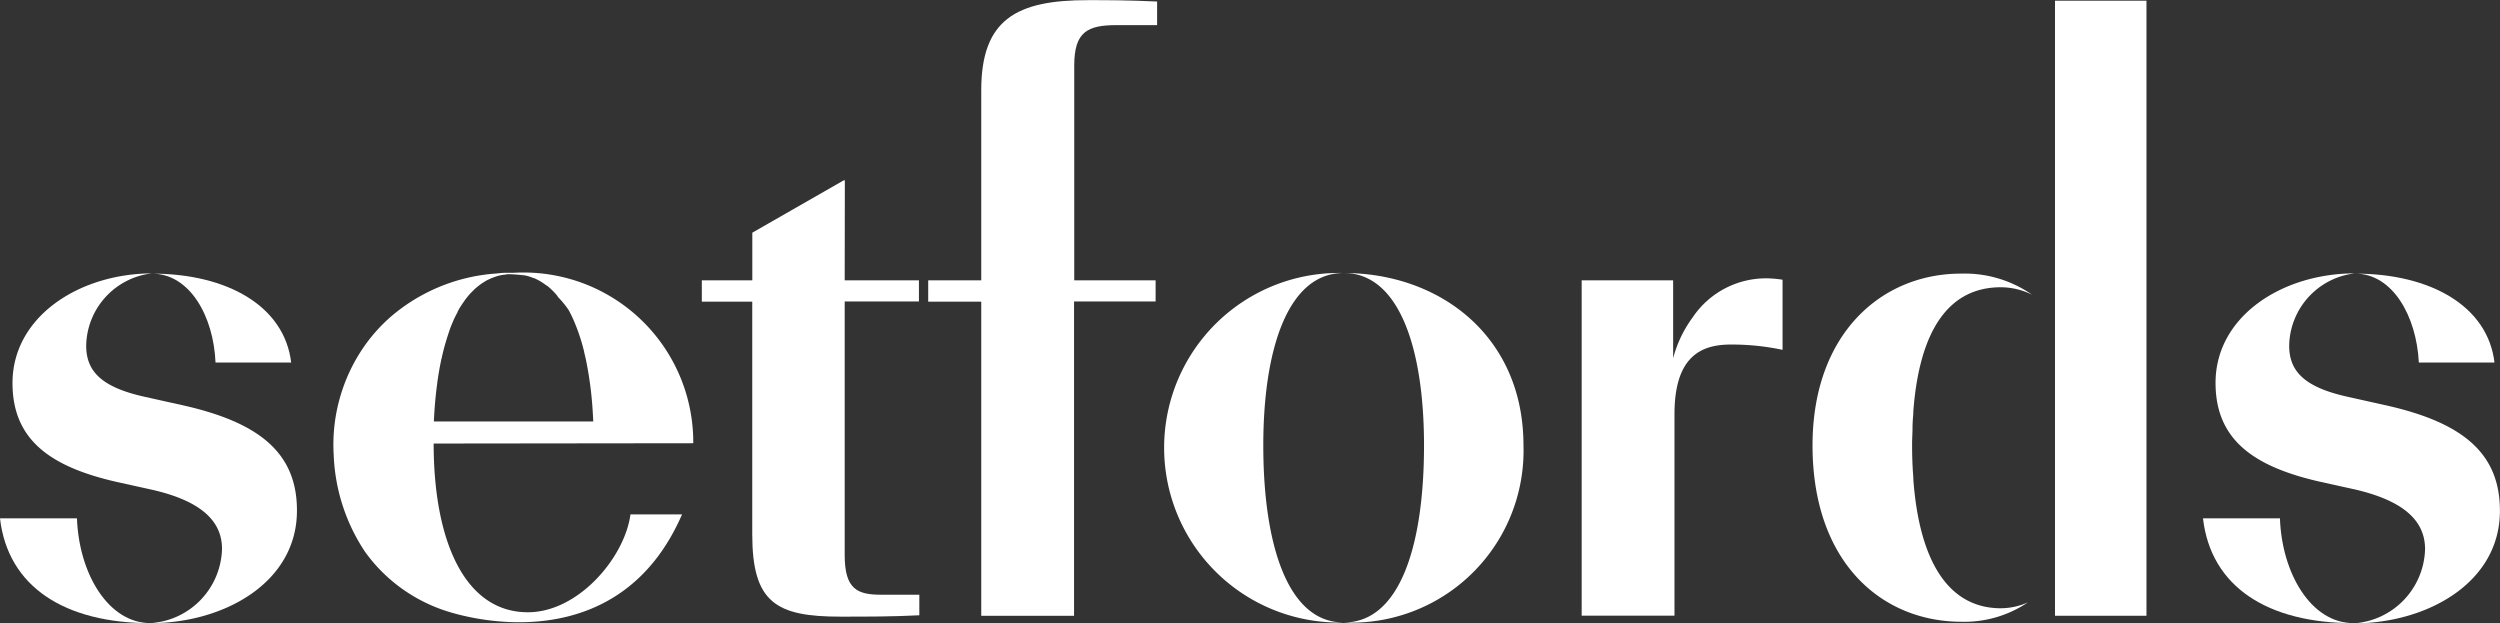
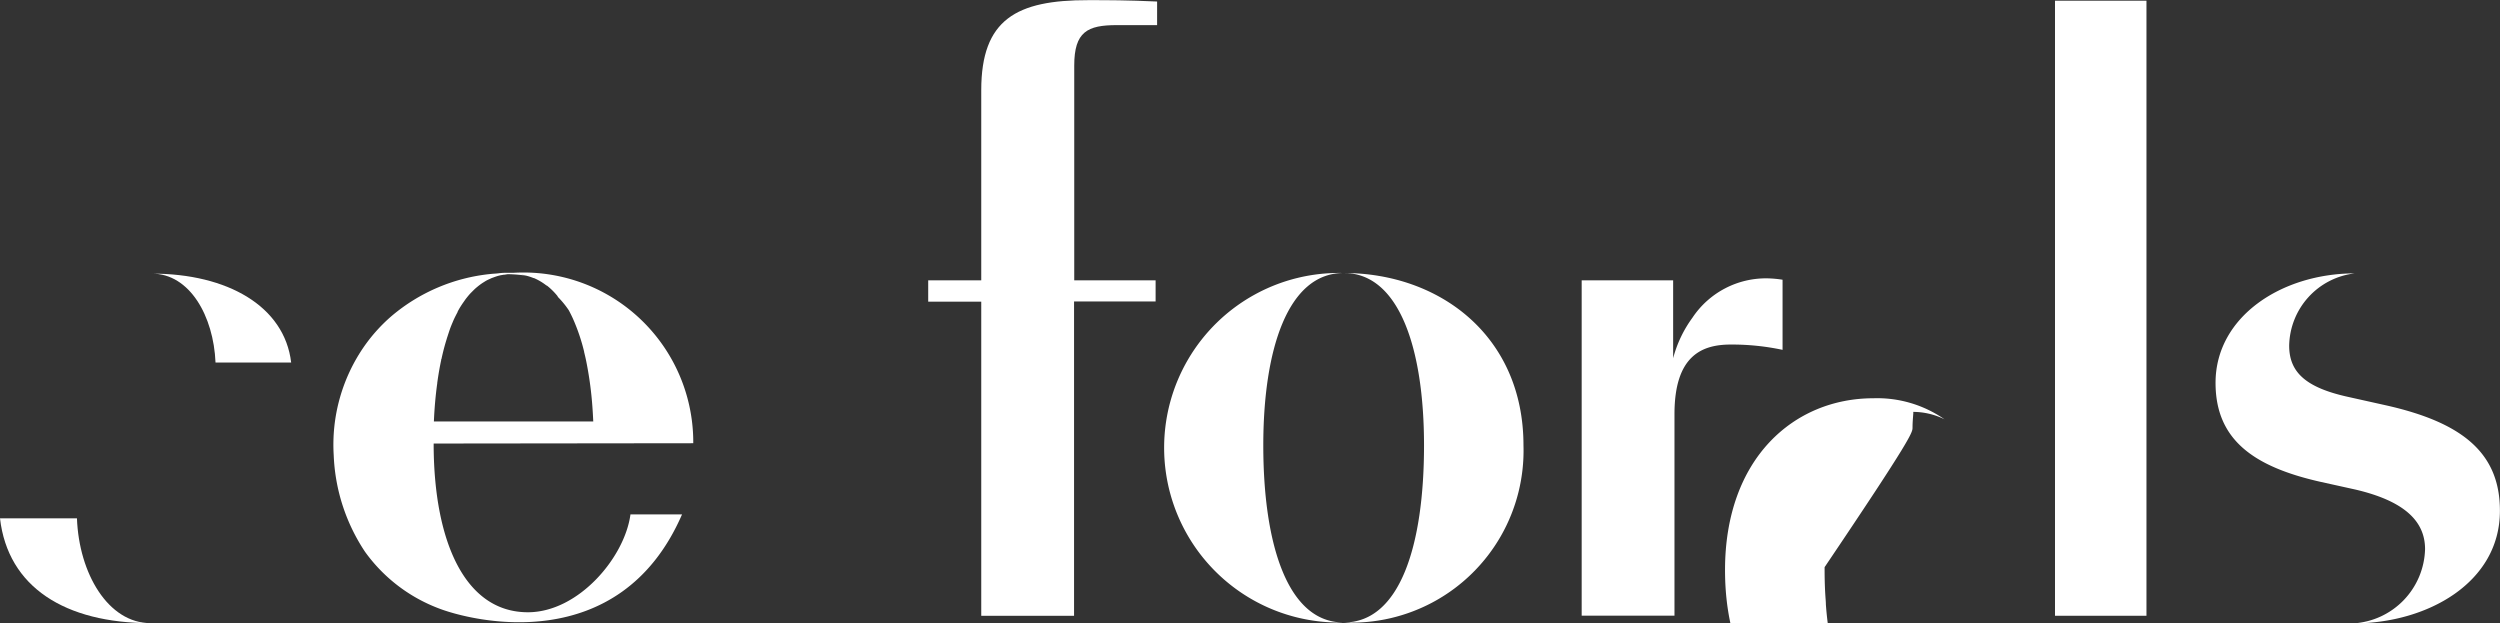
<svg xmlns="http://www.w3.org/2000/svg" width="82" height="20.447" viewBox="0 0 82 20.447">
  <rect x="0" y="0" width="82" height="20.447" fill="#333333" stroke="none" />
  <g id="Logo_Artwork" data-name="Logo Artwork" transform="translate(0 -0.15)">
-     <path id="Path_24" data-name="Path 24" d="M116.981,29h-.035l-3,1.718V32.28H112.29v.7h1.654v7.632c0,2.241.783,2.7,2.893,2.7.912,0,1.718,0,2.587-.045v-.674h-1.248c-.781,0-1.2-.174-1.2-1.3V32.975h2.435V32.28h-2.435Z" transform="translate(-89.27 -22.936)" fill="#fff" />
    <path id="Path_25" data-name="Path 25" d="M150.25,3.108V9.344h-1.74v.7h1.74V20.349h3.044V10.039h2.675V9.344H153.3V2.3c0-1.109.435-1.326,1.392-1.326h1.326V.2c-1-.045-1.609-.045-2.255-.045C151.409.15,150.25.781,150.25,3.108Z" transform="translate(-118.065)" fill="#fff" />
    <path id="Path_26" data-name="Path 26" d="M189.464,49.484c0-3.153.806-5.654,2.632-5.654a5.733,5.733,0,1,0,0,11.462C190.269,55.292,189.464,52.748,189.464,49.484Z" transform="translate(-148.028 -34.725)" fill="#fff" />
    <path id="Path_27" data-name="Path 27" d="M256.683,45.965a3.95,3.95,0,0,0-.631,1.326V44.735h-3v11h3.044V49.126c0-1.913.892-2.284,1.845-2.284a7.983,7.983,0,0,1,1.7.174v-2.3a3.768,3.768,0,0,0-.48-.045A2.9,2.9,0,0,0,256.683,45.965Z" transform="translate(-201.173 -35.391)" fill="#fff" />
-     <path id="Path_28" data-name="Path 28" d="M7.593,48.218l-1.261-.281c-1.369-.305-1.915-.806-1.915-1.675A2.43,2.43,0,0,1,6.572,43.89C4.179,43.9,2,45.313,2,47.488c0,1.845,1.218,2.741,3.413,3.241l1.175.26c1.523.349,2.284.978,2.284,1.935a2.506,2.506,0,0,1-2.347,2.438c2.413,0,4.805-1.328,4.805-3.69C11.334,49.749,10.051,48.771,7.593,48.218Z" transform="translate(-1.59 -34.773)" fill="#fff" />
    <path id="Path_29" data-name="Path 29" d="M26.387,46.845h2.481C28.65,45,26.779,43.93,24.3,43.93,25.54,43.93,26.323,45.322,26.387,46.845Z" transform="translate(-19.318 -34.805)" fill="#fff" />
    <path id="Path_30" data-name="Path 30" d="M2.524,83.08H0c.26,2.255,2.132,3.438,4.939,3.438C3.547,86.518,2.589,84.886,2.524,83.08Z" transform="translate(0 -65.929)" fill="#fff" />
    <path id="Path_31" data-name="Path 31" d="M360.071,48.218l-1.261-.281c-1.371-.305-1.915-.806-1.915-1.675a2.43,2.43,0,0,1,2.153-2.372c-2.392,0-4.568,1.415-4.568,3.59,0,1.845,1.218,2.741,3.415,3.241l1.175.26c1.523.357,2.282.986,2.282,1.952A2.506,2.506,0,0,1,359,55.37c2.415,0,4.807-1.328,4.807-3.69C363.812,49.749,362.529,48.771,360.071,48.218Z" transform="translate(-281.81 -34.773)" fill="#fff" />
-     <path id="Path_32" data-name="Path 32" d="M378.9,46.845h2.481c-.219-1.845-2.089-2.915-4.57-2.915C378.04,43.93,378.823,45.322,378.9,46.845Z" transform="translate(-299.562 -34.805)" fill="#fff" />
-     <path id="Path_33" data-name="Path 33" d="M354.994,83.08H352.47c.26,2.255,2.132,3.438,4.936,3.438C356.015,86.518,355.057,84.886,354.994,83.08Z" transform="translate(-280.212 -65.929)" fill="#fff" />
    <path id="Path_34" data-name="Path 34" d="M215,43.83c1.827,0,2.632,2.5,2.632,5.654,0,3.264-.783,5.808-2.632,5.808a5.641,5.641,0,0,0,5.894-5.808C220.894,45.894,218.145,43.83,215,43.83Z" transform="translate(-170.924 -34.725)" fill="#fff" />
    <path id="Path_35" data-name="Path 35" d="M65.15,49.39a5.565,5.565,0,0,0-5.894-5.59h-.191a1.924,1.924,0,0,0-.287.014c-.1.014-.187.014-.279.025h0a5.945,5.945,0,0,0-3.243,1.378,5.4,5.4,0,0,0-.89.982,5.654,5.654,0,0,0-1.009,3.588,6.138,6.138,0,0,0,1.025,3.161,5.273,5.273,0,0,0,2.4,1.851c1.072.422,5.945,1.656,8-3.075H63.09c-.187,1.412-1.706,3.21-3.364,3.21-2.064,0-3.075-2.315-3.091-5.461V49.4Zm-8.508-.7c.018-.441.055-.865.111-1.267v-.012c.035-.258.078-.508.129-.748a.056.056,0,0,1,.01-.039c.049-.23.107-.449.172-.656a.411.411,0,0,1,.014-.047c.033-.1.066-.205.1-.3h0c.025-.066.051-.131.078-.193h0q.037-.092.08-.178h0q.043-.086.086-.166v-.012c.029-.053.059-.107.09-.156s.064-.1.1-.15h0c.035-.049.068-.1.1-.139h0c.047-.059.094-.117.146-.17l.068-.068c.029-.029.057-.057.088-.084s.057-.047.086-.072l.078-.059c.033-.023.066-.045.1-.066l.072-.045a1.149,1.149,0,0,1,.113-.055l.07-.033.123-.045.07-.023c.043-.012.086-.023.131-.031l.07-.012c.047,0,.092-.014.141-.018h.047a4.363,4.363,0,0,1,.568.051,2.02,2.02,0,0,0-.205-.039.925.925,0,0,1,.205.039h0a1.743,1.743,0,0,1,.228.076h.014a1.82,1.82,0,0,1,.41.244h.012a2.161,2.161,0,0,1,.357.355v.014a3.009,3.009,0,0,1,.361.439h0q.07.129.135.271h0a6.312,6.312,0,0,1,.371,1.093V46.4c.033.133.064.271.09.41h0a11.8,11.8,0,0,1,.18,1.374h0c.012.162.021.326.029.492h-5.23Z" transform="translate(-42.411 -34.702)" fill="#fff" />
-     <path id="Path_36" data-name="Path 36" d="M293.28,48.973c0-.16.014-.314.025-.465v-.051c.2-2.718,1.189-4.088,2.87-4.088a2.329,2.329,0,0,1,1.025.244,3.862,3.862,0,0,0-2.333-.691c-2.612,0-4.867,1.978-4.867,5.634,0,3.827,2.255,5.785,4.893,5.785a3.727,3.727,0,0,0,2.171-.636,2.206,2.206,0,0,1-.886.193c-1.679,0-2.665-1.47-2.87-4.207,0-.09-.01-.185-.016-.279s-.01-.17-.014-.26q-.012-.289-.012-.6h0v-.09C293.268,49.293,293.28,49.129,293.28,48.973Z" transform="translate(-230.549 -34.797)" fill="#fff" />
+     <path id="Path_36" data-name="Path 36" d="M293.28,48.973c0-.16.014-.314.025-.465v-.051a2.329,2.329,0,0,1,1.025.244,3.862,3.862,0,0,0-2.333-.691c-2.612,0-4.867,1.978-4.867,5.634,0,3.827,2.255,5.785,4.893,5.785a3.727,3.727,0,0,0,2.171-.636,2.206,2.206,0,0,1-.886.193c-1.679,0-2.665-1.47-2.87-4.207,0-.09-.01-.185-.016-.279s-.01-.17-.014-.26q-.012-.289-.012-.6h0v-.09C293.268,49.293,293.28,49.129,293.28,48.973Z" transform="translate(-230.549 -34.797)" fill="#fff" />
    <path id="Path_37" data-name="Path 37" d="M328.79,10.434v10h3V.26h-3Z" transform="translate(-261.386 -0.087)" fill="#fff" />
  </g>
</svg>